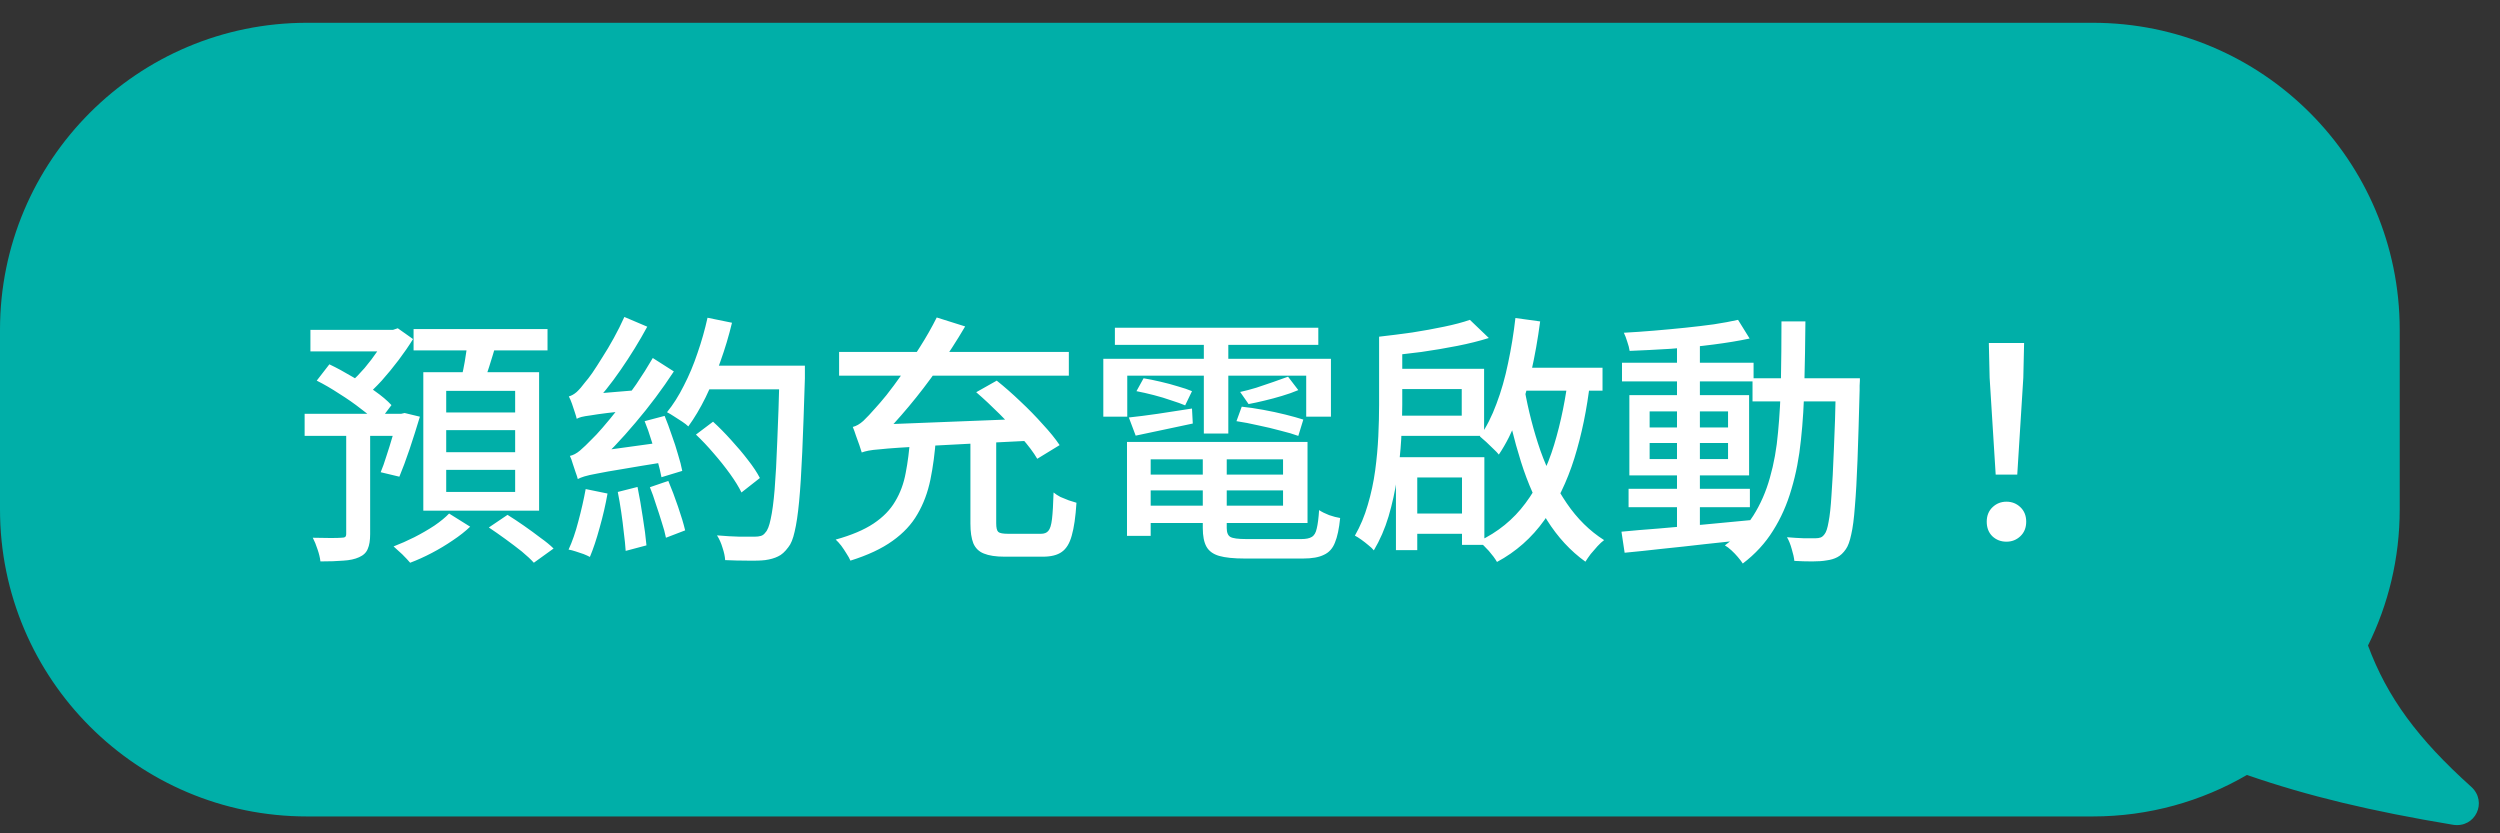
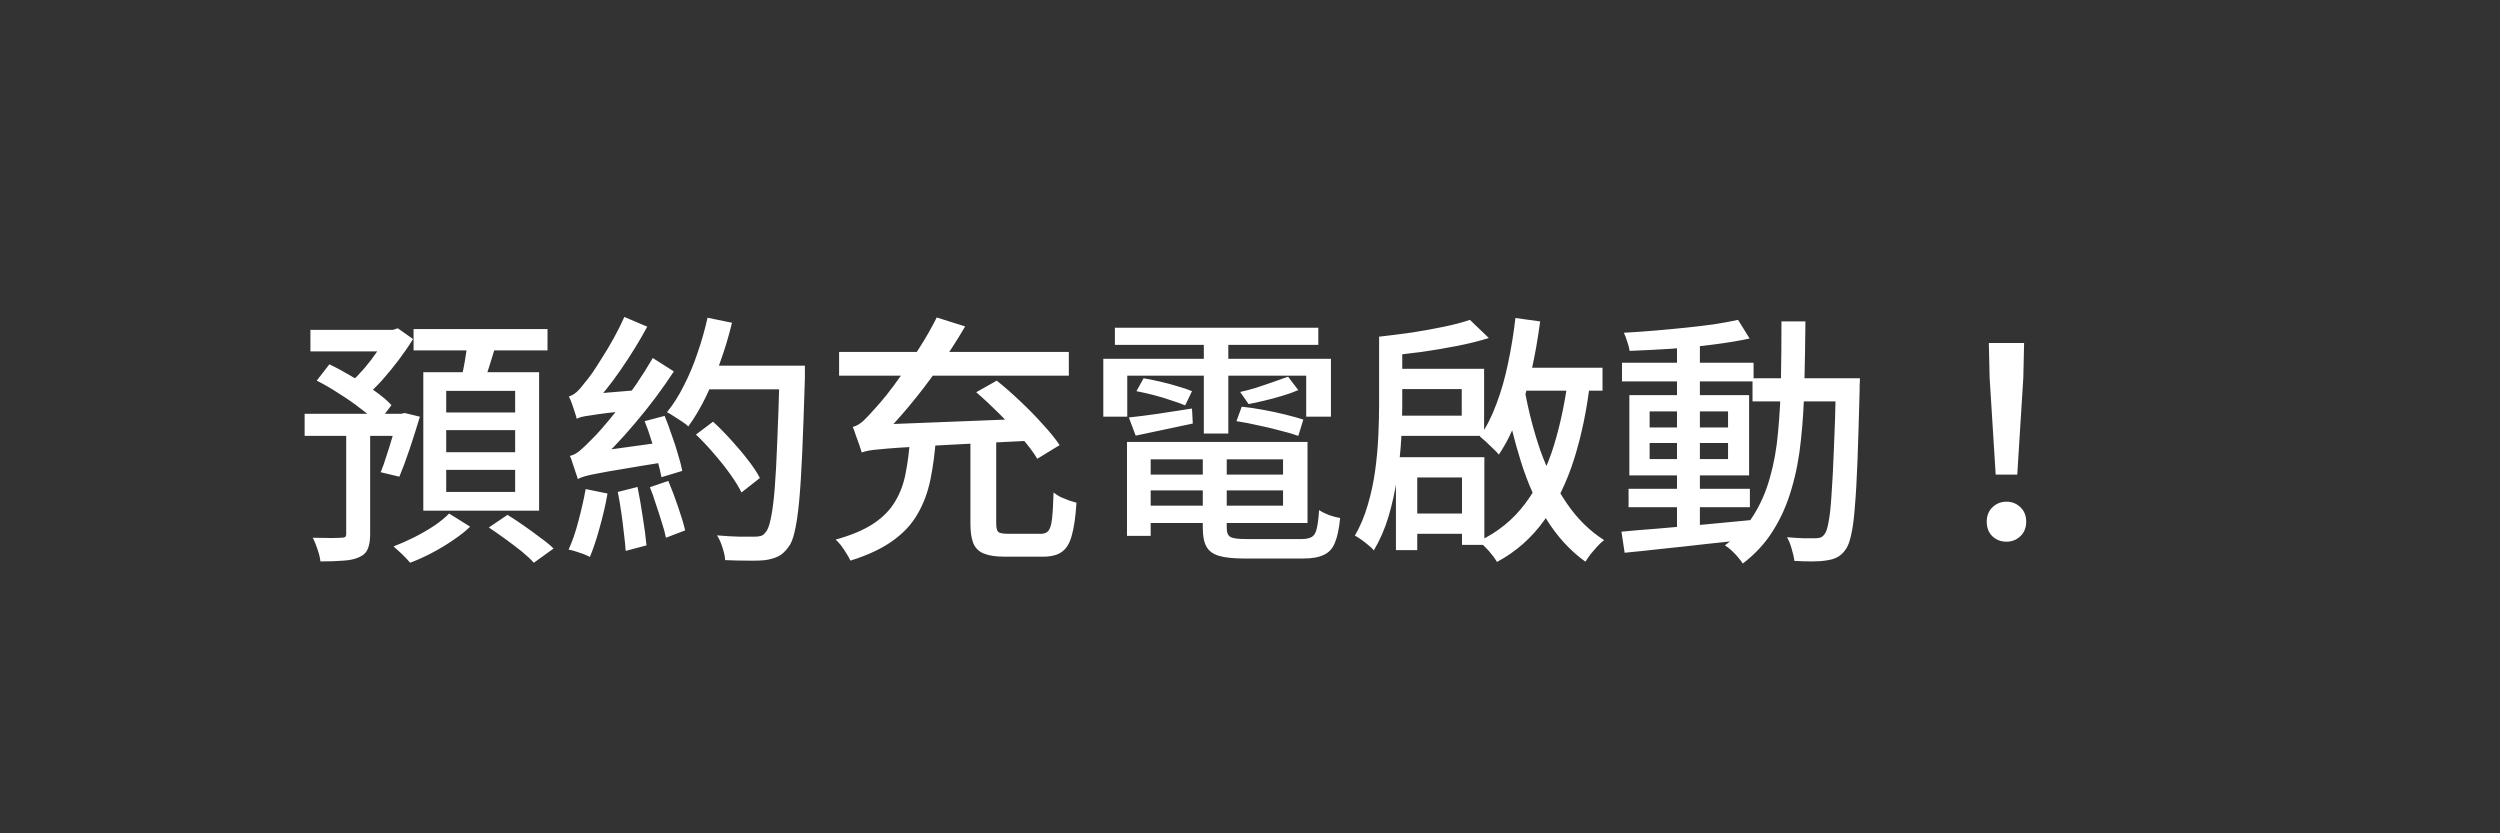
<svg xmlns="http://www.w3.org/2000/svg" width="114" height="38" viewBox="0 0 114 38" fill="none">
  <rect x="0" y="0" width="114" height="38" fill="#333333" stroke="none" />
-   <path fill-rule="evenodd" clip-rule="evenodd" d="M14 1.039C6.268 1.039 -0 7.307 1.51358e-09 15.039L0 23.23C0 30.962 6.268 37.23 14 37.23H95.427C97.991 37.23 100.394 36.541 102.46 35.338C105.273 36.311 108.146 36.991 111.848 37.608C112.876 37.78 113.447 36.559 112.685 35.875C110.259 33.697 108.858 31.803 107.981 29.435C108.907 27.565 109.427 25.458 109.427 23.23L109.427 15.039C109.427 7.307 103.159 1.039 95.427 1.039H14Z" fill="#00AFA8" />
  <path d="M14.155 15.041H18.031V16.025H14.155V15.041ZM13.891 18.869H18.463V19.877H13.891V18.869ZM15.787 19.397H16.879V24.353C16.879 24.641 16.843 24.865 16.771 25.025C16.707 25.193 16.575 25.321 16.375 25.409C16.183 25.497 15.943 25.549 15.655 25.565C15.375 25.589 15.027 25.601 14.611 25.601C14.595 25.441 14.551 25.257 14.479 25.049C14.415 24.849 14.343 24.673 14.263 24.521C14.551 24.529 14.819 24.533 15.067 24.533C15.315 24.533 15.479 24.529 15.559 24.521C15.647 24.521 15.707 24.509 15.739 24.485C15.771 24.461 15.787 24.413 15.787 24.341V19.397ZM17.683 15.041H17.923L18.139 14.969L18.835 15.461C18.643 15.773 18.423 16.093 18.175 16.421C17.927 16.749 17.671 17.061 17.407 17.357C17.143 17.645 16.883 17.897 16.627 18.113C16.555 18.009 16.455 17.893 16.327 17.765C16.199 17.637 16.087 17.529 15.991 17.441C16.199 17.249 16.411 17.029 16.627 16.781C16.843 16.525 17.043 16.261 17.227 15.989C17.419 15.717 17.571 15.469 17.683 15.245V15.041ZM18.139 18.869H18.295L18.451 18.833L19.147 19.001C19.003 19.481 18.847 19.973 18.679 20.477C18.511 20.973 18.355 21.393 18.211 21.737L17.359 21.533C17.447 21.325 17.535 21.077 17.623 20.789C17.719 20.501 17.811 20.205 17.899 19.901C17.987 19.589 18.067 19.293 18.139 19.013V18.869ZM14.443 17.357L15.019 16.613C15.355 16.773 15.703 16.961 16.063 17.177C16.431 17.385 16.771 17.601 17.083 17.825C17.403 18.049 17.659 18.265 17.851 18.473L17.227 19.301C17.035 19.101 16.783 18.885 16.471 18.653C16.167 18.413 15.835 18.181 15.475 17.957C15.123 17.725 14.779 17.525 14.443 17.357ZM18.859 15.005H24.967V15.977H18.859V15.005ZM20.347 19.613V20.621H23.491V19.613H20.347ZM20.347 21.425V22.433H23.491V21.425H20.347ZM20.347 17.825V18.809H23.491V17.825H20.347ZM19.303 16.973H24.583V23.285H19.303V16.973ZM21.331 15.509L22.627 15.665C22.523 16.025 22.415 16.381 22.303 16.733C22.191 17.085 22.087 17.389 21.991 17.645L20.983 17.453C21.031 17.269 21.079 17.065 21.127 16.841C21.175 16.609 21.215 16.377 21.247 16.145C21.287 15.913 21.315 15.701 21.331 15.509ZM20.479 23.417L21.439 24.017C21.223 24.225 20.959 24.433 20.647 24.641C20.343 24.849 20.023 25.041 19.687 25.217C19.351 25.393 19.023 25.541 18.703 25.661C18.615 25.557 18.495 25.429 18.343 25.277C18.191 25.133 18.059 25.013 17.947 24.917C18.259 24.797 18.575 24.657 18.895 24.497C19.223 24.329 19.527 24.153 19.807 23.969C20.087 23.777 20.311 23.593 20.479 23.417ZM22.291 24.053L23.143 23.477C23.375 23.621 23.623 23.785 23.887 23.969C24.151 24.153 24.403 24.337 24.643 24.521C24.891 24.697 25.091 24.861 25.243 25.013L24.343 25.661C24.207 25.509 24.023 25.337 23.791 25.145C23.559 24.961 23.311 24.773 23.047 24.581C22.783 24.389 22.531 24.213 22.291 24.053ZM31.831 16.673H36.019V17.753H31.831V16.673ZM35.551 16.673H36.703C36.703 16.673 36.703 16.713 36.703 16.793C36.703 16.865 36.703 16.945 36.703 17.033C36.703 17.121 36.703 17.193 36.703 17.249C36.663 18.569 36.623 19.689 36.583 20.609C36.543 21.529 36.495 22.285 36.439 22.877C36.383 23.461 36.315 23.917 36.235 24.245C36.163 24.573 36.067 24.809 35.947 24.953C35.795 25.161 35.639 25.301 35.479 25.373C35.319 25.453 35.123 25.509 34.891 25.541C34.683 25.565 34.411 25.573 34.075 25.565C33.747 25.565 33.411 25.557 33.067 25.541C33.059 25.381 33.019 25.193 32.947 24.977C32.883 24.761 32.799 24.573 32.695 24.413C33.071 24.445 33.415 24.465 33.727 24.473C34.039 24.473 34.267 24.473 34.411 24.473C34.523 24.473 34.619 24.461 34.699 24.437C34.779 24.413 34.847 24.361 34.903 24.281C34.999 24.185 35.079 23.981 35.143 23.669C35.215 23.349 35.275 22.901 35.323 22.325C35.371 21.741 35.411 21.009 35.443 20.129C35.483 19.241 35.519 18.173 35.551 16.925V16.673ZM32.263 14.489L33.379 14.717C33.235 15.317 33.059 15.905 32.851 16.481C32.651 17.057 32.427 17.601 32.179 18.113C31.931 18.617 31.667 19.061 31.387 19.445C31.323 19.381 31.231 19.309 31.111 19.229C30.991 19.149 30.867 19.069 30.739 18.989C30.619 18.909 30.511 18.845 30.415 18.797C30.695 18.453 30.951 18.049 31.183 17.585C31.423 17.121 31.631 16.625 31.807 16.097C31.991 15.569 32.143 15.033 32.263 14.489ZM31.735 19.817L32.515 19.229C32.787 19.477 33.063 19.757 33.343 20.069C33.623 20.373 33.879 20.677 34.111 20.981C34.343 21.277 34.523 21.549 34.651 21.797L33.811 22.457C33.691 22.209 33.519 21.929 33.295 21.617C33.071 21.305 32.823 20.993 32.551 20.681C32.279 20.361 32.007 20.073 31.735 19.817ZM29.395 19.205L30.307 18.965C30.419 19.237 30.527 19.529 30.631 19.841C30.743 20.145 30.839 20.441 30.919 20.729C31.007 21.009 31.071 21.257 31.111 21.473L30.163 21.761C30.123 21.545 30.063 21.293 29.983 21.005C29.903 20.709 29.811 20.405 29.707 20.093C29.611 19.773 29.507 19.477 29.395 19.205ZM28.171 22.433L29.071 22.205C29.159 22.637 29.239 23.097 29.311 23.585C29.391 24.073 29.447 24.501 29.479 24.869L28.531 25.121C28.515 24.873 28.487 24.597 28.447 24.293C28.415 23.981 28.375 23.665 28.327 23.345C28.279 23.017 28.227 22.713 28.171 22.433ZM26.707 22.301L27.703 22.505C27.615 23.009 27.495 23.529 27.343 24.065C27.199 24.593 27.051 25.037 26.899 25.397C26.827 25.357 26.731 25.313 26.611 25.265C26.491 25.225 26.371 25.185 26.251 25.145C26.131 25.105 26.023 25.077 25.927 25.061C26.095 24.701 26.243 24.273 26.371 23.777C26.507 23.273 26.619 22.781 26.707 22.301ZM26.299 19.097C26.283 19.025 26.255 18.929 26.215 18.809C26.175 18.681 26.131 18.549 26.083 18.413C26.035 18.277 25.987 18.165 25.939 18.077C26.059 18.045 26.179 17.977 26.299 17.873C26.419 17.761 26.547 17.613 26.683 17.429C26.763 17.341 26.871 17.201 27.007 17.009C27.143 16.809 27.295 16.573 27.463 16.301C27.639 16.029 27.815 15.733 27.991 15.413C28.167 15.093 28.327 14.773 28.471 14.453L29.515 14.897C29.155 15.561 28.751 16.217 28.303 16.865C27.863 17.505 27.419 18.057 26.971 18.521V18.545C26.971 18.545 26.935 18.565 26.863 18.605C26.799 18.637 26.723 18.685 26.635 18.749C26.547 18.805 26.467 18.865 26.395 18.929C26.331 18.985 26.299 19.041 26.299 19.097ZM26.299 19.097L26.275 18.305L26.767 17.981L29.071 17.789C29.039 17.933 29.015 18.093 28.999 18.269C28.983 18.437 28.971 18.577 28.963 18.689C28.443 18.745 28.019 18.793 27.691 18.833C27.371 18.873 27.119 18.909 26.935 18.941C26.751 18.965 26.611 18.989 26.515 19.013C26.427 19.037 26.355 19.065 26.299 19.097ZM26.347 21.845C26.331 21.773 26.299 21.673 26.251 21.545C26.211 21.417 26.167 21.285 26.119 21.149C26.079 21.005 26.035 20.885 25.987 20.789C26.139 20.757 26.291 20.677 26.443 20.549C26.603 20.413 26.787 20.237 26.995 20.021C27.107 19.917 27.267 19.745 27.475 19.505C27.691 19.257 27.931 18.965 28.195 18.629C28.467 18.285 28.739 17.917 29.011 17.525C29.283 17.125 29.535 16.725 29.767 16.325L30.727 16.937C30.199 17.745 29.615 18.525 28.975 19.277C28.343 20.029 27.711 20.693 27.079 21.269V21.293C27.079 21.293 27.043 21.313 26.971 21.353C26.899 21.385 26.815 21.429 26.719 21.485C26.623 21.541 26.535 21.601 26.455 21.665C26.383 21.729 26.347 21.789 26.347 21.845ZM26.347 21.845L26.299 20.993L26.827 20.633L30.403 20.141C30.387 20.285 30.371 20.449 30.355 20.633C30.347 20.809 30.347 20.953 30.355 21.065C29.547 21.193 28.891 21.301 28.387 21.389C27.891 21.469 27.507 21.537 27.235 21.593C26.971 21.641 26.775 21.685 26.647 21.725C26.519 21.765 26.419 21.805 26.347 21.845ZM29.635 22.217L30.475 21.929C30.627 22.289 30.775 22.681 30.919 23.105C31.063 23.521 31.171 23.881 31.243 24.185L30.367 24.521C30.327 24.313 30.263 24.077 30.175 23.813C30.095 23.549 30.007 23.277 29.911 22.997C29.823 22.709 29.731 22.449 29.635 22.217ZM44.251 19.865H45.427V23.861C45.427 24.069 45.459 24.201 45.523 24.257C45.587 24.313 45.735 24.341 45.967 24.341C46.023 24.341 46.115 24.341 46.243 24.341C46.379 24.341 46.527 24.341 46.687 24.341C46.847 24.341 46.999 24.341 47.143 24.341C47.287 24.341 47.395 24.341 47.467 24.341C47.619 24.341 47.731 24.297 47.803 24.209C47.883 24.121 47.939 23.941 47.971 23.669C48.003 23.397 48.027 22.993 48.043 22.457C48.131 22.529 48.235 22.597 48.355 22.661C48.483 22.717 48.611 22.769 48.739 22.817C48.875 22.857 48.991 22.893 49.087 22.925C49.047 23.565 48.975 24.065 48.871 24.425C48.775 24.777 48.623 25.025 48.415 25.169C48.215 25.313 47.927 25.385 47.551 25.385C47.487 25.385 47.371 25.385 47.203 25.385C47.043 25.385 46.867 25.385 46.675 25.385C46.483 25.385 46.307 25.385 46.147 25.385C45.987 25.385 45.875 25.385 45.811 25.385C45.411 25.385 45.095 25.337 44.863 25.241C44.639 25.153 44.479 24.997 44.383 24.773C44.295 24.549 44.251 24.249 44.251 23.873V19.865ZM41.503 19.961H42.679C42.631 20.649 42.547 21.285 42.427 21.869C42.307 22.453 42.111 22.977 41.839 23.441C41.575 23.905 41.195 24.313 40.699 24.665C40.211 25.017 39.571 25.317 38.779 25.565C38.739 25.469 38.679 25.361 38.599 25.241C38.527 25.121 38.447 25.001 38.359 24.881C38.271 24.769 38.187 24.677 38.107 24.605C38.827 24.405 39.403 24.161 39.835 23.873C40.267 23.585 40.595 23.249 40.819 22.865C41.051 22.481 41.211 22.049 41.299 21.569C41.395 21.081 41.463 20.545 41.503 19.961ZM44.515 17.885L45.451 17.357C45.803 17.637 46.163 17.953 46.531 18.305C46.899 18.649 47.239 18.997 47.551 19.349C47.871 19.693 48.127 20.009 48.319 20.297L47.299 20.921C47.131 20.633 46.891 20.313 46.579 19.961C46.275 19.601 45.943 19.241 45.583 18.881C45.223 18.521 44.867 18.189 44.515 17.885ZM38.263 16.049H48.739V17.129H38.263V16.049ZM39.295 20.633C39.271 20.553 39.235 20.441 39.187 20.297C39.139 20.153 39.087 20.009 39.031 19.865C38.983 19.713 38.935 19.581 38.887 19.469C39.047 19.429 39.207 19.337 39.367 19.193C39.527 19.041 39.715 18.841 39.931 18.593C40.043 18.473 40.207 18.281 40.423 18.017C40.639 17.745 40.879 17.421 41.143 17.045C41.415 16.661 41.687 16.249 41.959 15.809C42.239 15.369 42.491 14.925 42.715 14.477L44.011 14.885C43.627 15.541 43.215 16.177 42.775 16.793C42.343 17.409 41.899 17.989 41.443 18.533C40.995 19.069 40.555 19.553 40.123 19.985V20.021C40.123 20.021 40.079 20.041 39.991 20.081C39.911 20.121 39.815 20.173 39.703 20.237C39.599 20.301 39.503 20.369 39.415 20.441C39.335 20.513 39.295 20.577 39.295 20.633ZM39.295 20.633L39.283 19.757L40.051 19.361L47.095 19.085C47.119 19.237 47.147 19.413 47.179 19.613C47.219 19.805 47.255 19.961 47.287 20.081C46.167 20.137 45.203 20.185 44.395 20.225C43.587 20.265 42.903 20.301 42.343 20.333C41.791 20.365 41.335 20.393 40.975 20.417C40.615 20.441 40.327 20.465 40.111 20.489C39.895 20.505 39.727 20.525 39.607 20.549C39.487 20.573 39.383 20.601 39.295 20.633ZM51.943 21.641H58.975V22.361H51.943V21.641ZM51.967 20.153H59.623V23.849H51.967V23.057H58.507V20.945H51.967V20.153ZM54.847 20.573H55.939V24.077C55.939 24.285 55.995 24.421 56.107 24.485C56.219 24.549 56.459 24.581 56.827 24.581C56.899 24.581 57.015 24.581 57.175 24.581C57.343 24.581 57.531 24.581 57.739 24.581C57.947 24.581 58.155 24.581 58.363 24.581C58.571 24.581 58.763 24.581 58.939 24.581C59.115 24.581 59.251 24.581 59.347 24.581C59.555 24.581 59.711 24.549 59.815 24.485C59.927 24.421 60.003 24.293 60.043 24.101C60.091 23.909 60.127 23.629 60.151 23.261C60.271 23.341 60.423 23.417 60.607 23.489C60.791 23.553 60.959 23.597 61.111 23.621C61.063 24.109 60.983 24.485 60.871 24.749C60.767 25.013 60.599 25.197 60.367 25.301C60.143 25.413 59.827 25.469 59.419 25.469C59.355 25.469 59.231 25.469 59.047 25.469C58.871 25.469 58.667 25.469 58.435 25.469C58.203 25.469 57.971 25.469 57.739 25.469C57.507 25.469 57.299 25.469 57.115 25.469C56.939 25.469 56.819 25.469 56.755 25.469C56.259 25.469 55.871 25.429 55.591 25.349C55.319 25.269 55.127 25.129 55.015 24.929C54.903 24.729 54.847 24.445 54.847 24.077V20.573ZM51.391 20.153H52.471V24.437H51.391V20.153ZM50.839 14.945H60.115V15.725H50.839V14.945ZM54.895 15.137H56.011V19.769H54.895V15.137ZM50.311 16.361H60.691V19.001H59.563V17.129H51.403V19.001H50.311V16.361ZM51.475 19.037C51.859 18.997 52.299 18.941 52.795 18.869C53.299 18.789 53.819 18.709 54.355 18.629L54.391 19.313C53.935 19.409 53.483 19.505 53.035 19.601C52.595 19.697 52.179 19.785 51.787 19.865L51.475 19.037ZM51.823 17.837L52.147 17.249C52.387 17.289 52.643 17.341 52.915 17.405C53.195 17.469 53.463 17.541 53.719 17.621C53.975 17.693 54.187 17.765 54.355 17.837L54.043 18.485C53.875 18.413 53.663 18.337 53.407 18.257C53.159 18.169 52.895 18.089 52.615 18.017C52.335 17.945 52.071 17.885 51.823 17.837ZM58.735 17.177L59.203 17.789C58.979 17.885 58.731 17.973 58.459 18.053C58.195 18.133 57.927 18.205 57.655 18.269C57.391 18.333 57.151 18.385 56.935 18.425L56.551 17.873C56.775 17.825 57.019 17.761 57.283 17.681C57.547 17.593 57.807 17.505 58.063 17.417C58.327 17.321 58.551 17.241 58.735 17.177ZM56.383 19.205L56.623 18.545C56.935 18.577 57.263 18.625 57.607 18.689C57.959 18.753 58.295 18.825 58.615 18.905C58.935 18.985 59.207 19.061 59.431 19.133L59.203 19.877C58.987 19.797 58.715 19.717 58.387 19.637C58.067 19.549 57.731 19.469 57.379 19.397C57.035 19.317 56.703 19.253 56.383 19.205ZM62.887 15.353H63.943V18.461C63.943 18.941 63.927 19.465 63.895 20.033C63.863 20.601 63.799 21.189 63.703 21.797C63.615 22.397 63.487 22.981 63.319 23.549C63.151 24.109 62.927 24.625 62.647 25.097C62.591 25.025 62.507 24.945 62.395 24.857C62.291 24.769 62.183 24.685 62.071 24.605C61.959 24.525 61.863 24.465 61.783 24.425C62.031 23.993 62.227 23.525 62.371 23.021C62.523 22.509 62.635 21.989 62.707 21.461C62.779 20.925 62.827 20.401 62.851 19.889C62.875 19.377 62.887 18.901 62.887 18.461V15.353ZM67.027 14.585L67.891 15.413C67.459 15.549 66.979 15.669 66.451 15.773C65.923 15.877 65.379 15.969 64.819 16.049C64.259 16.121 63.723 16.181 63.211 16.229C63.187 16.109 63.139 15.965 63.067 15.797C63.003 15.621 62.943 15.473 62.887 15.353C63.383 15.297 63.887 15.233 64.399 15.161C64.911 15.081 65.395 14.993 65.851 14.897C66.315 14.801 66.707 14.697 67.027 14.585ZM68.971 16.769H73.075V17.813H68.971V16.769ZM69.103 14.501L70.231 14.657C70.127 15.449 69.991 16.217 69.823 16.961C69.655 17.705 69.447 18.397 69.199 19.037C68.959 19.677 68.675 20.241 68.347 20.729C68.291 20.657 68.207 20.569 68.095 20.465C67.991 20.361 67.883 20.257 67.771 20.153C67.659 20.049 67.563 19.965 67.483 19.901C67.779 19.477 68.031 18.981 68.239 18.413C68.455 17.845 68.631 17.229 68.767 16.565C68.911 15.893 69.023 15.205 69.103 14.501ZM69.511 17.705C69.687 18.697 69.931 19.645 70.243 20.549C70.563 21.445 70.963 22.245 71.443 22.949C71.923 23.653 72.491 24.213 73.147 24.629C73.059 24.693 72.959 24.785 72.847 24.905C72.743 25.025 72.639 25.145 72.535 25.265C72.439 25.393 72.359 25.509 72.295 25.613C71.615 25.125 71.031 24.493 70.543 23.717C70.063 22.933 69.667 22.045 69.355 21.053C69.043 20.061 68.783 19.001 68.575 17.873L69.511 17.705ZM71.551 16.901L72.511 17.393C72.367 18.649 72.127 19.817 71.791 20.897C71.455 21.969 70.999 22.909 70.423 23.717C69.847 24.525 69.127 25.161 68.263 25.625C68.175 25.473 68.051 25.305 67.891 25.121C67.731 24.945 67.579 24.797 67.435 24.677C68.299 24.269 69.007 23.693 69.559 22.949C70.119 22.197 70.555 21.309 70.867 20.285C71.179 19.261 71.407 18.133 71.551 16.901ZM63.343 16.817H67.675V19.877H63.343V18.953H66.655V17.741H63.343V16.817ZM64.111 23.417H67.399V24.341H64.111V23.417ZM63.655 20.849H67.687V24.845H66.667V21.773H64.627V25.085H63.655V20.849ZM74.263 22.289H79.795V23.129H74.263V22.289ZM73.963 16.541H79.963V17.393H73.963V16.541ZM76.471 15.557H77.515V24.293H76.471V15.557ZM73.939 24.245C74.427 24.197 74.991 24.149 75.631 24.101C76.279 24.045 76.963 23.985 77.683 23.921C78.403 23.849 79.119 23.781 79.831 23.717L79.843 24.581C79.163 24.661 78.475 24.737 77.779 24.809C77.091 24.889 76.431 24.961 75.799 25.025C75.167 25.097 74.595 25.157 74.083 25.205L73.939 24.245ZM75.223 20.201V20.933H78.799V20.201H75.223ZM75.223 18.761V19.493H78.799V18.761H75.223ZM74.299 18.017H79.759V21.677H74.299V18.017ZM79.255 14.585L79.783 15.437C79.295 15.541 78.739 15.633 78.115 15.713C77.499 15.793 76.859 15.857 76.195 15.905C75.539 15.945 74.911 15.977 74.311 16.001C74.295 15.881 74.259 15.741 74.203 15.581C74.155 15.421 74.103 15.285 74.047 15.173C74.495 15.149 74.955 15.117 75.427 15.077C75.907 15.037 76.379 14.993 76.843 14.945C77.307 14.897 77.743 14.845 78.151 14.789C78.567 14.725 78.935 14.657 79.255 14.585ZM79.915 17.249H84.163V18.305H79.915V17.249ZM83.719 17.249H84.811C84.811 17.249 84.811 17.285 84.811 17.357C84.811 17.429 84.807 17.505 84.799 17.585C84.799 17.665 84.799 17.733 84.799 17.789C84.767 19.037 84.735 20.097 84.703 20.969C84.671 21.833 84.631 22.541 84.583 23.093C84.543 23.645 84.487 24.073 84.415 24.377C84.351 24.681 84.271 24.901 84.175 25.037C84.055 25.213 83.923 25.337 83.779 25.409C83.643 25.481 83.483 25.529 83.299 25.553C83.123 25.585 82.903 25.601 82.639 25.601C82.375 25.601 82.103 25.593 81.823 25.577C81.807 25.425 81.767 25.245 81.703 25.037C81.647 24.829 81.575 24.649 81.487 24.497C81.767 24.521 82.023 24.537 82.255 24.545C82.487 24.545 82.663 24.545 82.783 24.545C82.879 24.545 82.959 24.533 83.023 24.509C83.087 24.485 83.147 24.433 83.203 24.353C83.275 24.265 83.335 24.081 83.383 23.801C83.439 23.521 83.483 23.117 83.515 22.589C83.555 22.053 83.591 21.369 83.623 20.537C83.663 19.705 83.695 18.693 83.719 17.501V17.249ZM81.235 14.657H82.327C82.319 15.641 82.303 16.585 82.279 17.489C82.263 18.393 82.211 19.249 82.123 20.057C82.043 20.857 81.899 21.605 81.691 22.301C81.491 22.997 81.211 23.629 80.851 24.197C80.499 24.765 80.039 25.265 79.471 25.697C79.415 25.609 79.339 25.509 79.243 25.397C79.155 25.293 79.059 25.193 78.955 25.097C78.851 25.001 78.751 24.925 78.655 24.869C79.191 24.477 79.623 24.025 79.951 23.513C80.279 22.993 80.531 22.417 80.707 21.785C80.891 21.145 81.015 20.453 81.079 19.709C81.151 18.957 81.195 18.161 81.211 17.321C81.227 16.481 81.235 15.593 81.235 14.657ZM91.003 21.641L90.727 17.225L90.691 15.641H92.299L92.263 17.225L91.987 21.641H91.003ZM91.495 24.701C91.239 24.701 91.023 24.617 90.847 24.449C90.679 24.281 90.595 24.061 90.595 23.789C90.595 23.517 90.683 23.297 90.859 23.129C91.035 22.961 91.247 22.877 91.495 22.877C91.743 22.877 91.955 22.961 92.131 23.129C92.307 23.297 92.395 23.517 92.395 23.789C92.395 24.061 92.307 24.281 92.131 24.449C91.955 24.617 91.743 24.701 91.495 24.701Z" fill="white" />
</svg>